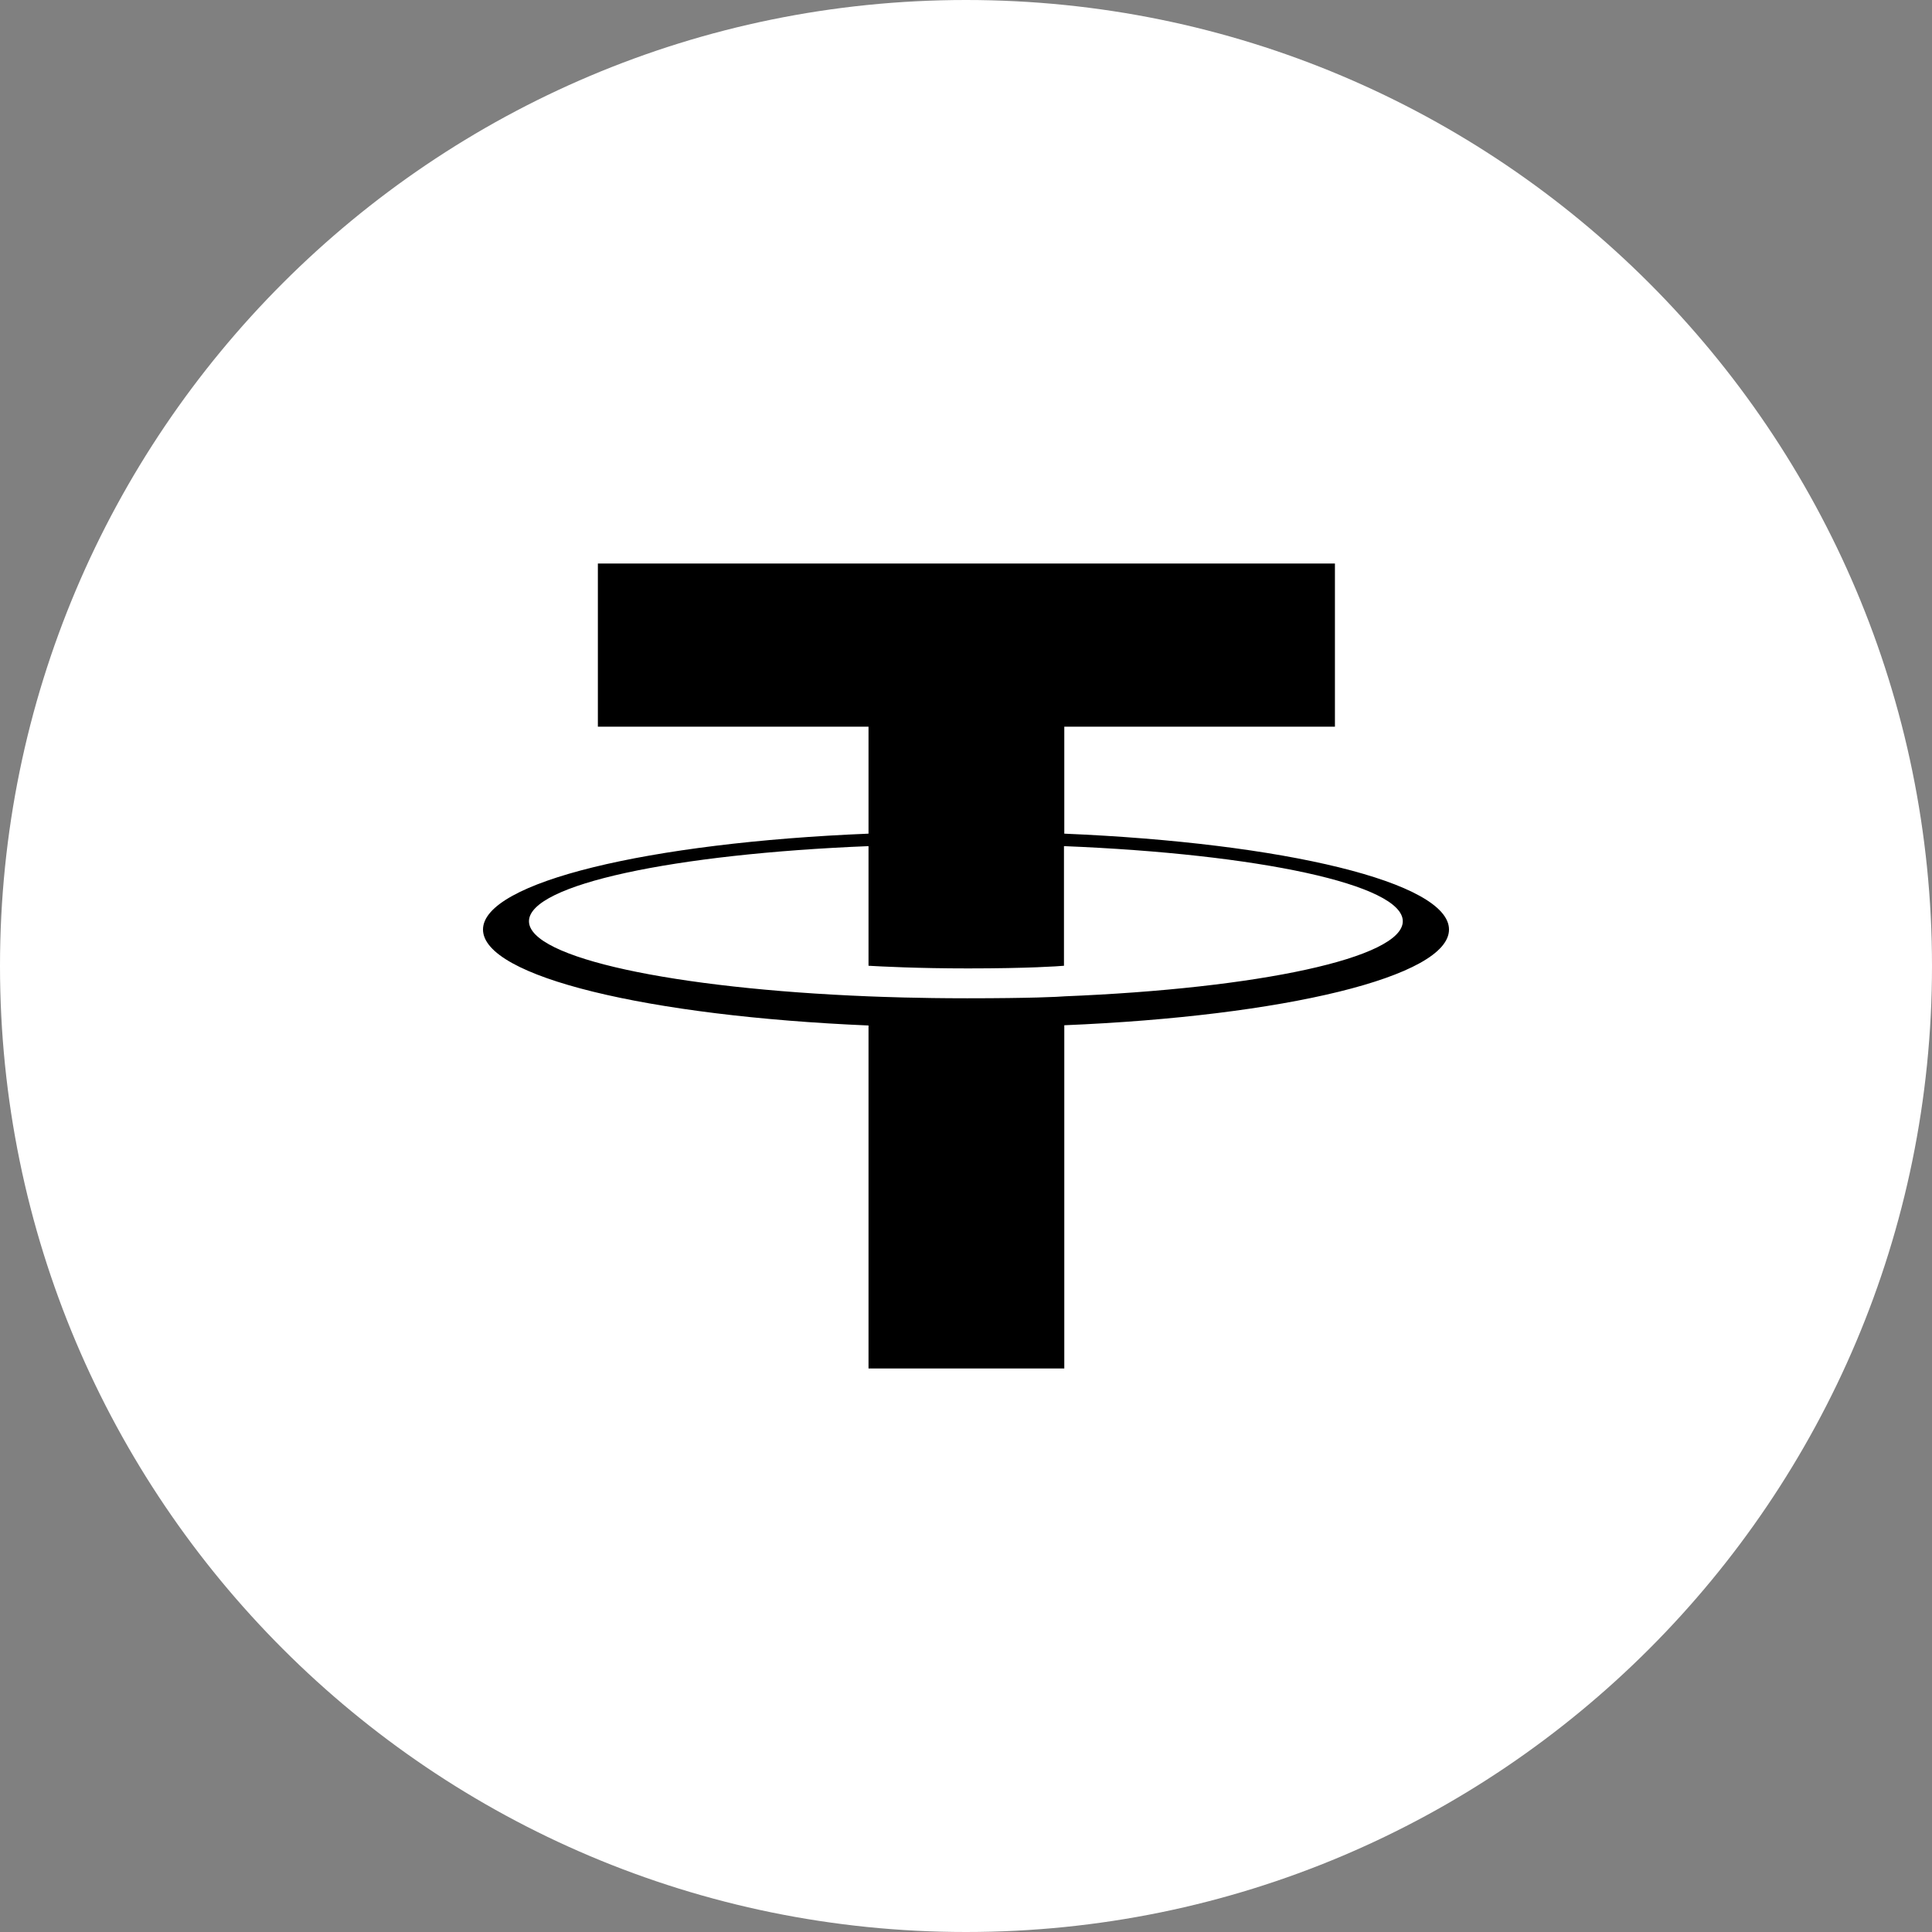
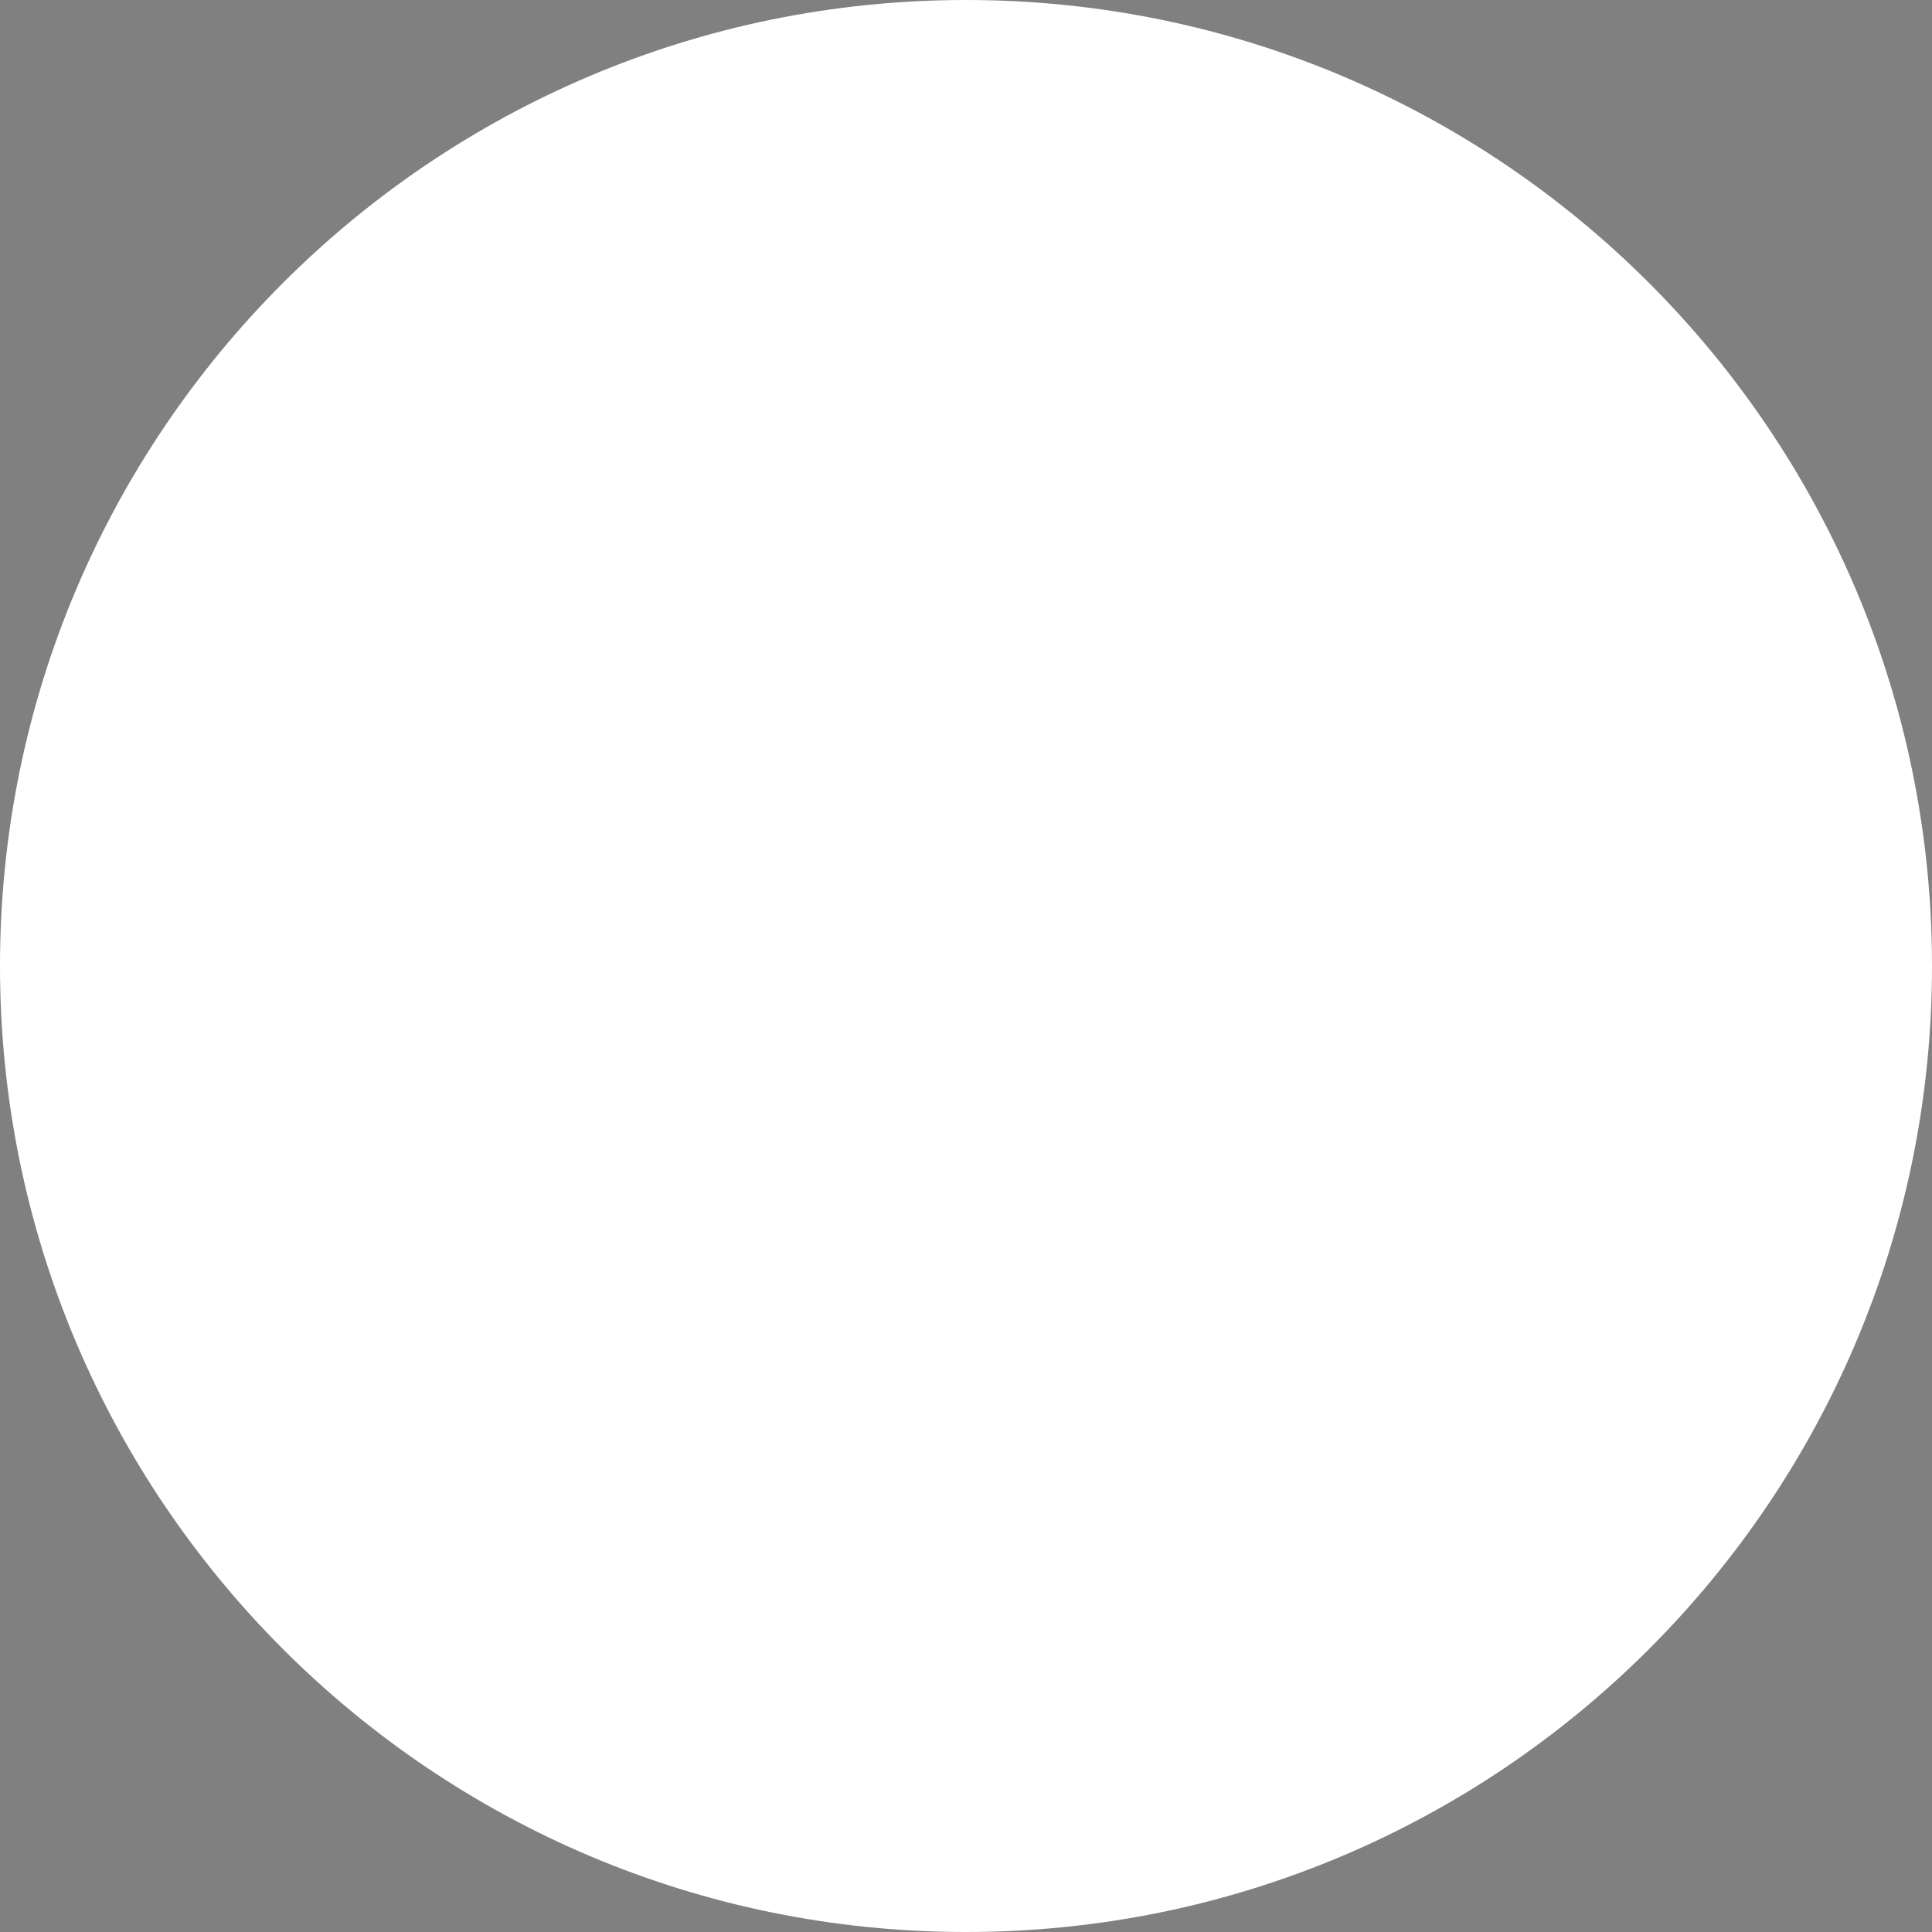
<svg xmlns="http://www.w3.org/2000/svg" width="24" height="24" viewBox="0 0 24 24" fill="none">
  <rect x="0" y="0" width="24" height="24" fill="#808080" stroke="none" />
-   <path d="M12 24C18.627 24 24 18.627 24 12C24 5.373 18.627 0 12 0C5.373 0 0 5.373 0 12C0 18.627 5.373 24 12 24Z" fill="white" />
-   <path fill-rule="evenodd" clip-rule="evenodd" d="M13.221 12.377C13.154 12.383 12.801 12.401 12.015 12.401C11.39 12.401 10.947 12.383 10.789 12.377C8.374 12.28 6.571 11.9 6.571 11.444C6.571 10.988 8.374 10.608 10.789 10.511V11.997C10.947 12.006 11.4 12.03 12.025 12.03C12.774 12.03 13.15 12.003 13.217 11.997V10.511C15.629 10.608 17.426 10.988 17.426 11.444C17.426 11.9 15.629 12.28 13.217 12.377H13.221ZM13.221 10.359V9.027H16.583V7H7.427V9.027H10.789V10.356C8.055 10.468 6 10.96 6 11.547C6 12.134 8.055 12.623 10.789 12.739V17H13.221V12.736C15.948 12.623 18 12.134 18 11.547C18 10.96 15.951 10.471 13.221 10.356V10.359Z" fill="black" />
+   <path d="M12 24C18.627 24 24 18.627 24 12C24 5.373 18.627 0 12 0C5.373 0 0 5.373 0 12C0 18.627 5.373 24 12 24" fill="white" />
</svg>